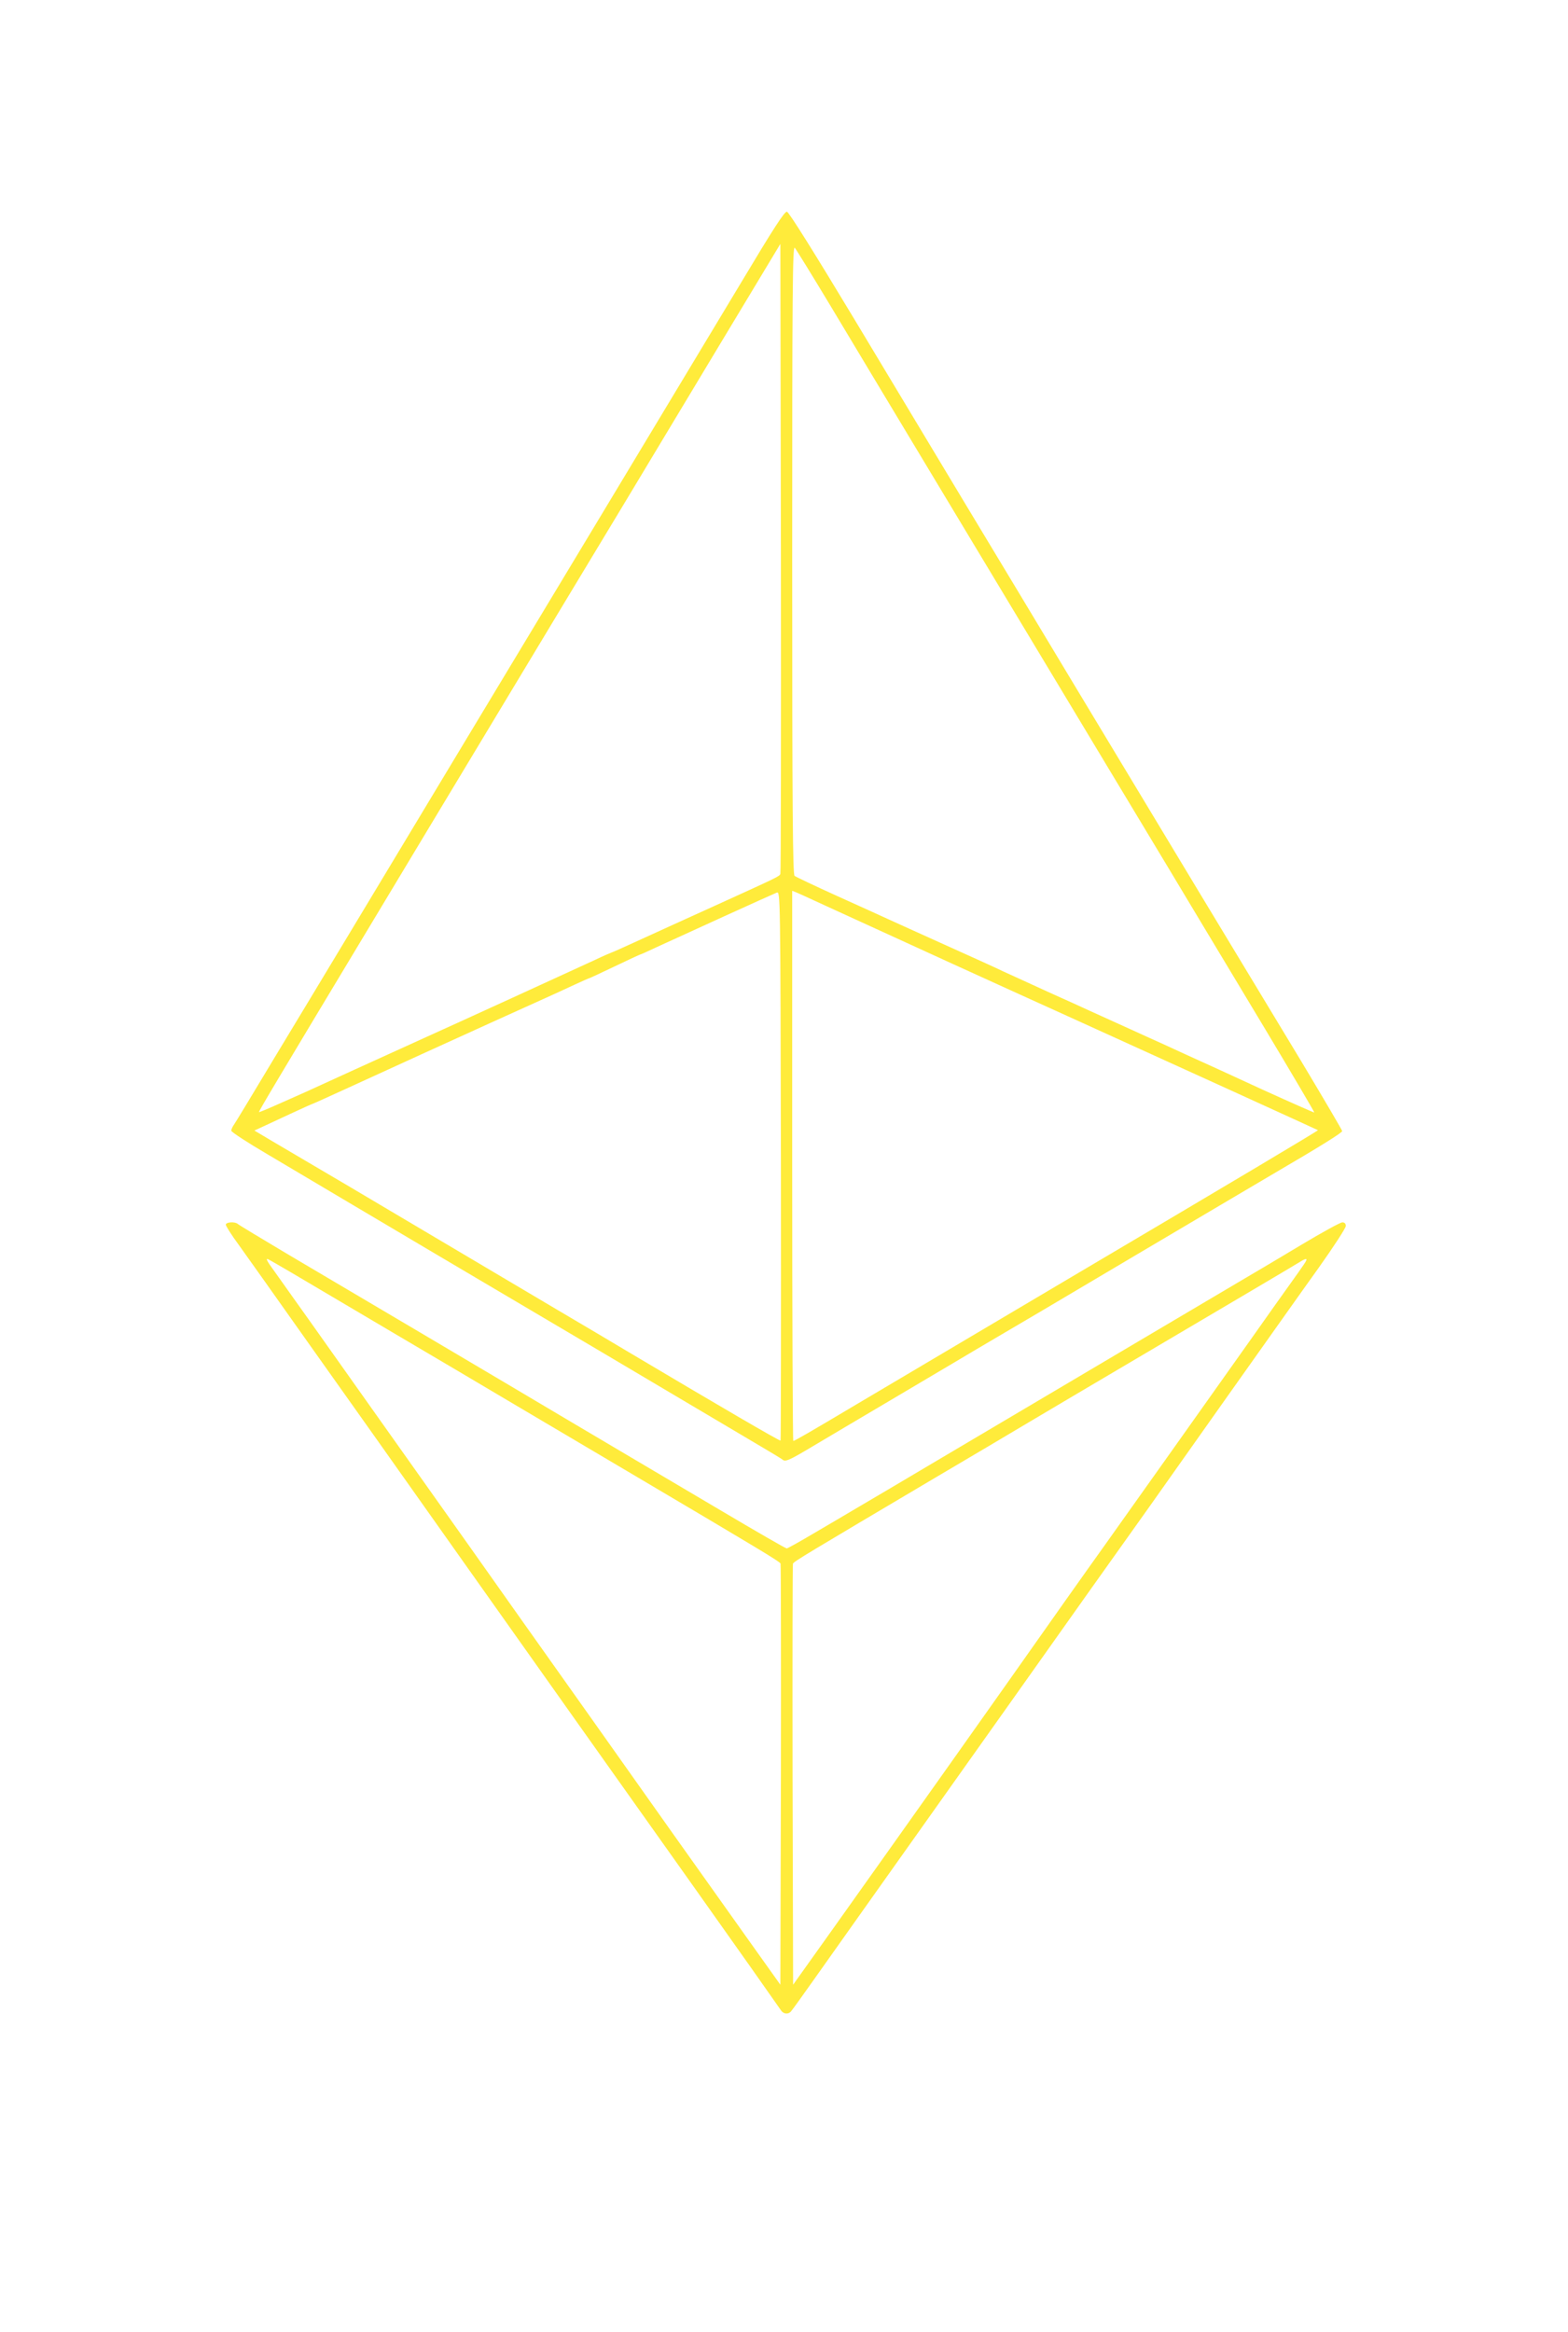
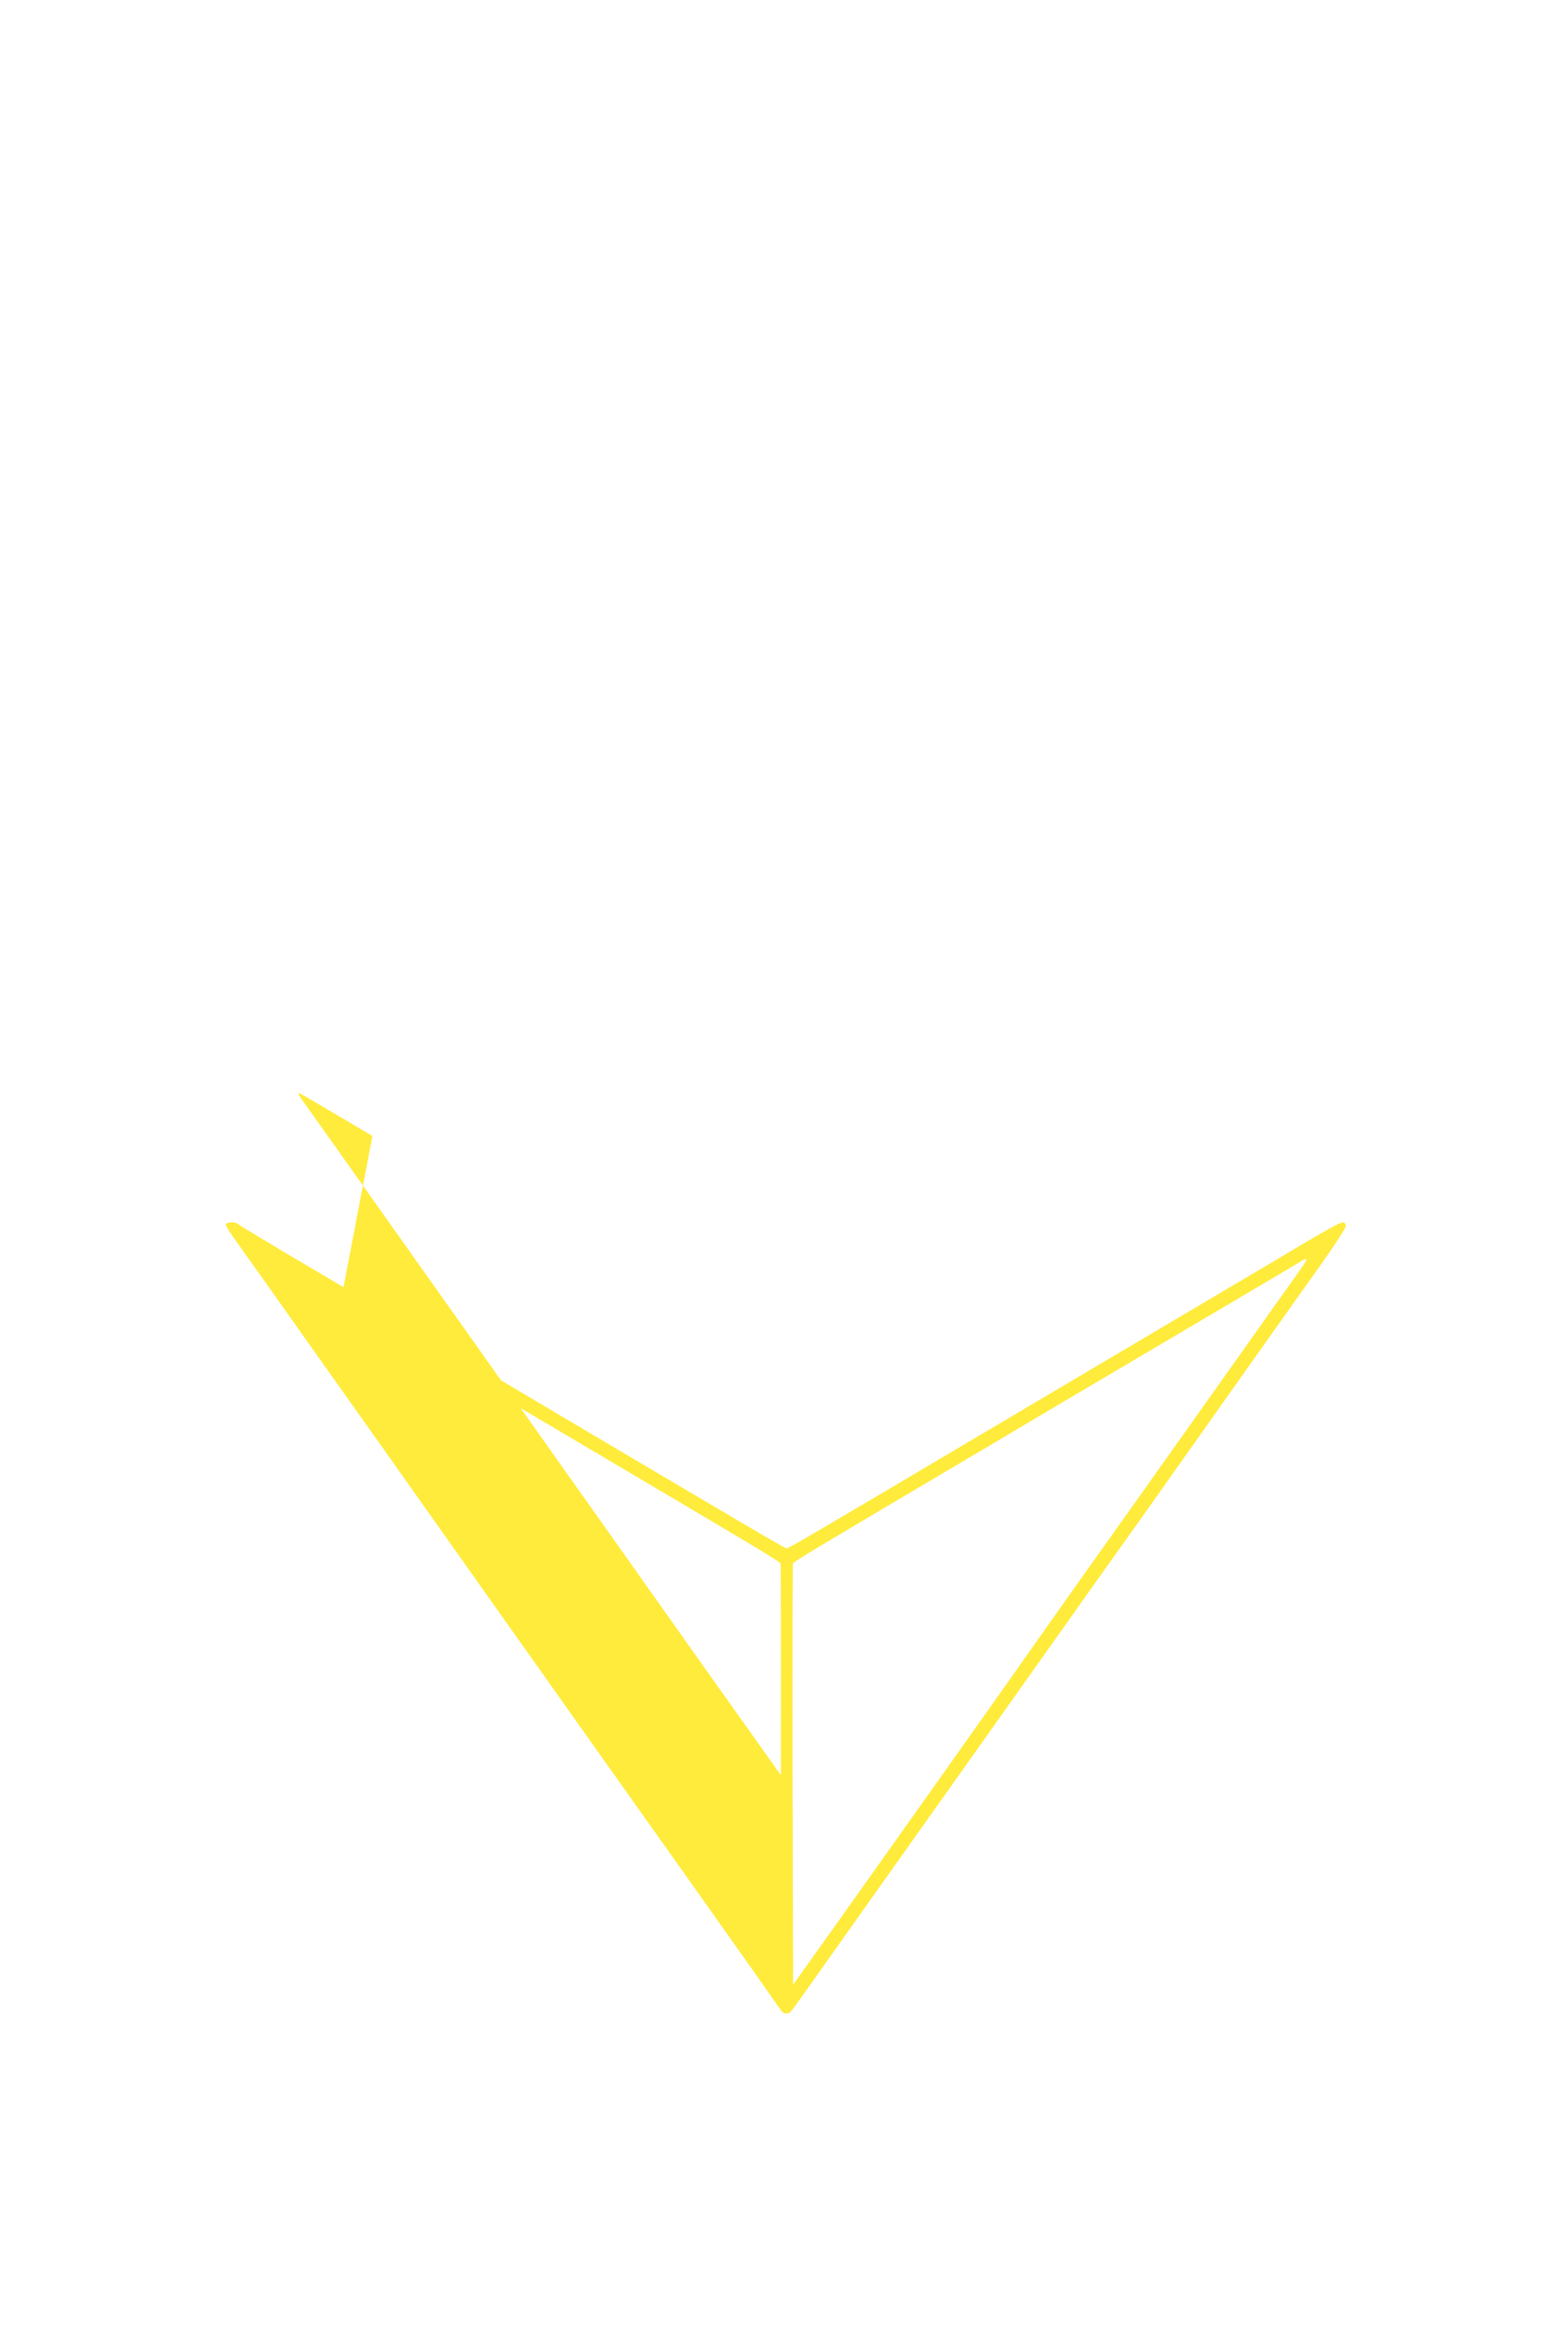
<svg xmlns="http://www.w3.org/2000/svg" version="1.0" width="861pt" height="1280pt" viewBox="0 0 861 1280" preserveAspectRatio="xMidYMid meet">
  <g transform="translate(0,1280) scale(0.1,-0.1)" fill="#ffeb3b" stroke="none">
-     <path d="M4069 11248 c-130 -216 -469 -780 -754 -1253 -285 -473 -629 -1044 -765 -1270 -366 -608 -809 -1345 -1045 -1735 -114 -190 -213 -354 -221 -365 -8 -11 -14 -25 -14 -32 0 -7 89 -65 198 -129 108 -64 319 -189 467 -277 400 -237 479 -284 1365 -807 118 -70 301 -178 405 -240 105 -62 278 -165 385 -228 107 -63 199 -118 205 -123 17 -16 33 -9 182 80 81 48 249 148 373 221 124 73 295 175 380 225 85 51 193 114 240 142 47 27 396 233 775 458 380 225 726 429 770 455 226 132 355 212 355 221 0 5 -100 175 -221 377 -122 202 -373 617 -557 922 -184 305 -493 818 -687 1140 -193 322 -466 774 -605 1005 -139 231 -412 686 -607 1010 -221 367 -361 591 -372 593 -13 2 -75 -94 -252 -390z m216 -3245 c-5 -14 -10 -16 -355 -173 -218 -99 -243 -110 -453 -206 -65 -30 -120 -54 -122 -54 -1 0 -41 -17 -87 -39 -132 -61 -770 -353 -939 -429 -85 -39 -258 -117 -385 -175 -126 -58 -246 -112 -265 -121 -18 -8 -83 -37 -144 -64 -60 -27 -111 -48 -113 -47 -3 3 104 182 590 990 162 270 495 823 740 1230 245 407 542 900 660 1095 117 195 362 602 543 903 l330 548 3 -1723 c1 -948 0 -1729 -3 -1735z m276 3117 c201 -336 863 -1436 1524 -2535 235 -390 464 -771 508 -845 45 -74 204 -340 354 -589 150 -250 271 -456 270 -458 -2 -1 -129 55 -283 125 -153 71 -344 158 -424 194 -80 37 -176 81 -215 98 -38 18 -113 51 -165 75 -52 24 -120 54 -150 68 -30 14 -131 60 -225 102 -93 43 -204 93 -245 112 -41 20 -187 86 -325 148 -137 62 -275 124 -305 138 -30 14 -156 71 -280 127 -124 56 -231 107 -237 112 -10 8 -13 368 -13 1736 0 1469 2 1724 14 1712 7 -8 96 -152 197 -320z m-275 -6228 c-4 -4 -343 194 -821 478 -99 59 -279 166 -400 237 -121 72 -416 246 -655 388 -387 230 -606 359 -919 543 l-94 56 39 18 c21 10 92 43 157 73 65 30 120 55 122 55 2 0 93 41 202 91 109 50 297 136 418 191 121 55 245 111 275 125 30 14 150 68 265 120 116 52 243 110 283 129 41 19 75 34 77 34 2 0 65 29 140 65 75 36 138 65 140 65 2 0 41 17 87 39 143 66 642 293 663 301 20 7 20 3 23 -1498 1 -828 0 -1507 -2 -1510z m184 2965 c71 -33 252 -115 765 -350 322 -147 319 -145 625 -284 151 -69 300 -136 330 -150 30 -14 278 -126 550 -250 272 -124 496 -226 497 -227 3 -2 -455 -275 -1362 -811 -417 -247 -868 -514 -1165 -690 -267 -159 -347 -205 -354 -205 -3 0 -6 679 -6 1510 l0 1510 23 -9 c12 -5 56 -25 97 -44z" />
-     <path d="M1240 6077 c0 -7 32 -58 72 -112 39 -55 209 -293 376 -530 297 -418 386 -544 868 -1225 557 -786 682 -963 1234 -1740 221 -311 489 -691 498 -705 13 -21 40 -24 55 -7 8 9 64 87 124 172 60 85 172 243 248 350 214 301 555 782 809 1140 270 382 688 970 791 1114 39 56 231 326 425 601 195 275 420 593 502 707 81 114 148 217 148 228 0 13 -7 20 -19 20 -11 0 -111 -55 -223 -122 -111 -67 -250 -149 -308 -183 -126 -74 -1171 -693 -1670 -988 -195 -116 -402 -238 -460 -272 -58 -34 -167 -99 -243 -143 -76 -45 -142 -82 -147 -82 -6 0 -169 94 -363 209 -193 114 -404 239 -467 276 -63 37 -223 132 -355 210 -343 204 -1233 730 -1550 917 -148 88 -274 164 -279 169 -15 14 -66 11 -66 -4z m631 -423 c211 -125 420 -248 464 -274 44 -26 253 -149 465 -275 212 -125 522 -309 690 -408 668 -395 792 -469 796 -480 2 -7 3 -529 2 -1162 l-3 -1150 -171 240 c-214 300 -607 854 -862 1215 -369 520 -430 606 -673 950 -135 190 -377 532 -539 760 -162 228 -348 492 -415 585 -66 94 -132 185 -145 204 -16 24 -19 33 -9 29 9 -3 188 -108 400 -234z m5288 204 c-12 -18 -43 -62 -69 -98 -26 -36 -125 -175 -220 -310 -202 -285 -676 -953 -795 -1120 -45 -63 -149 -209 -231 -325 -395 -561 -849 -1201 -1268 -1790 l-221 -310 -3 1150 c-1 633 0 1155 2 1161 4 12 72 52 781 472 182 107 411 243 510 302 99 59 358 212 575 340 497 293 876 517 915 541 43 27 49 23 24 -13z" />
+     <path d="M1240 6077 c0 -7 32 -58 72 -112 39 -55 209 -293 376 -530 297 -418 386 -544 868 -1225 557 -786 682 -963 1234 -1740 221 -311 489 -691 498 -705 13 -21 40 -24 55 -7 8 9 64 87 124 172 60 85 172 243 248 350 214 301 555 782 809 1140 270 382 688 970 791 1114 39 56 231 326 425 601 195 275 420 593 502 707 81 114 148 217 148 228 0 13 -7 20 -19 20 -11 0 -111 -55 -223 -122 -111 -67 -250 -149 -308 -183 -126 -74 -1171 -693 -1670 -988 -195 -116 -402 -238 -460 -272 -58 -34 -167 -99 -243 -143 -76 -45 -142 -82 -147 -82 -6 0 -169 94 -363 209 -193 114 -404 239 -467 276 -63 37 -223 132 -355 210 -343 204 -1233 730 -1550 917 -148 88 -274 164 -279 169 -15 14 -66 11 -66 -4z m631 -423 c211 -125 420 -248 464 -274 44 -26 253 -149 465 -275 212 -125 522 -309 690 -408 668 -395 792 -469 796 -480 2 -7 3 -529 2 -1162 c-214 300 -607 854 -862 1215 -369 520 -430 606 -673 950 -135 190 -377 532 -539 760 -162 228 -348 492 -415 585 -66 94 -132 185 -145 204 -16 24 -19 33 -9 29 9 -3 188 -108 400 -234z m5288 204 c-12 -18 -43 -62 -69 -98 -26 -36 -125 -175 -220 -310 -202 -285 -676 -953 -795 -1120 -45 -63 -149 -209 -231 -325 -395 -561 -849 -1201 -1268 -1790 l-221 -310 -3 1150 c-1 633 0 1155 2 1161 4 12 72 52 781 472 182 107 411 243 510 302 99 59 358 212 575 340 497 293 876 517 915 541 43 27 49 23 24 -13z" />
  </g>
</svg>